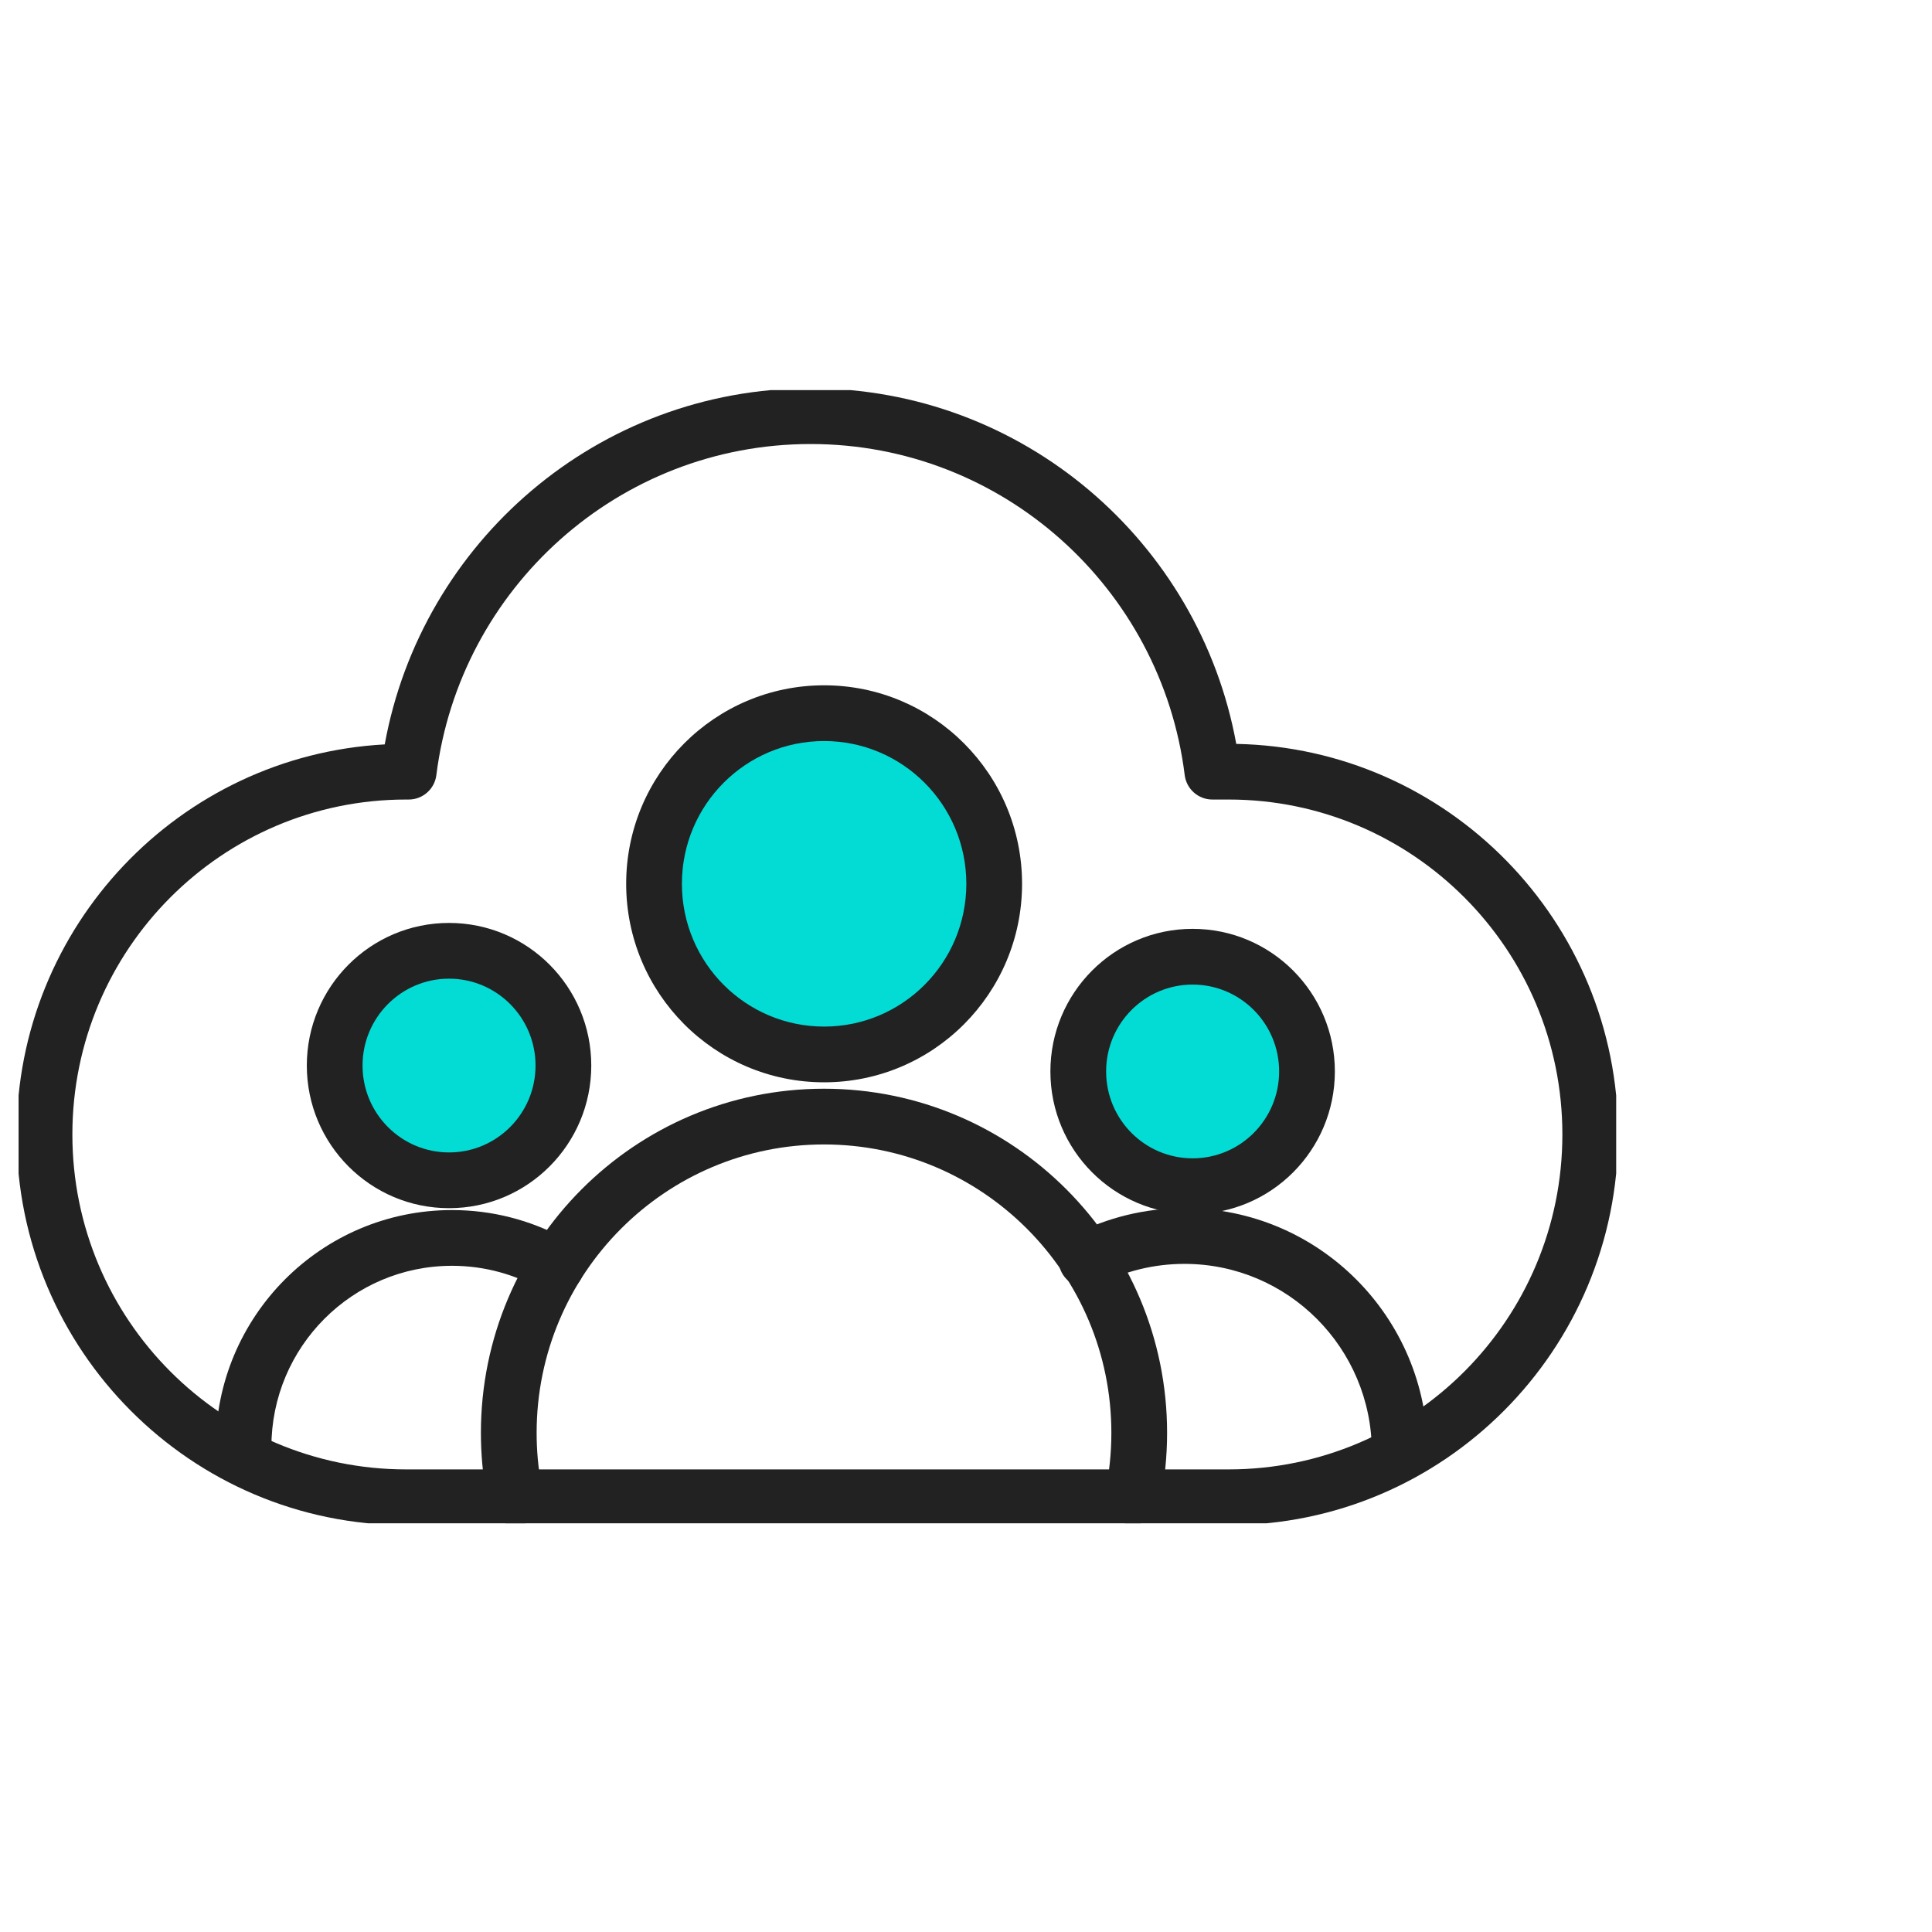
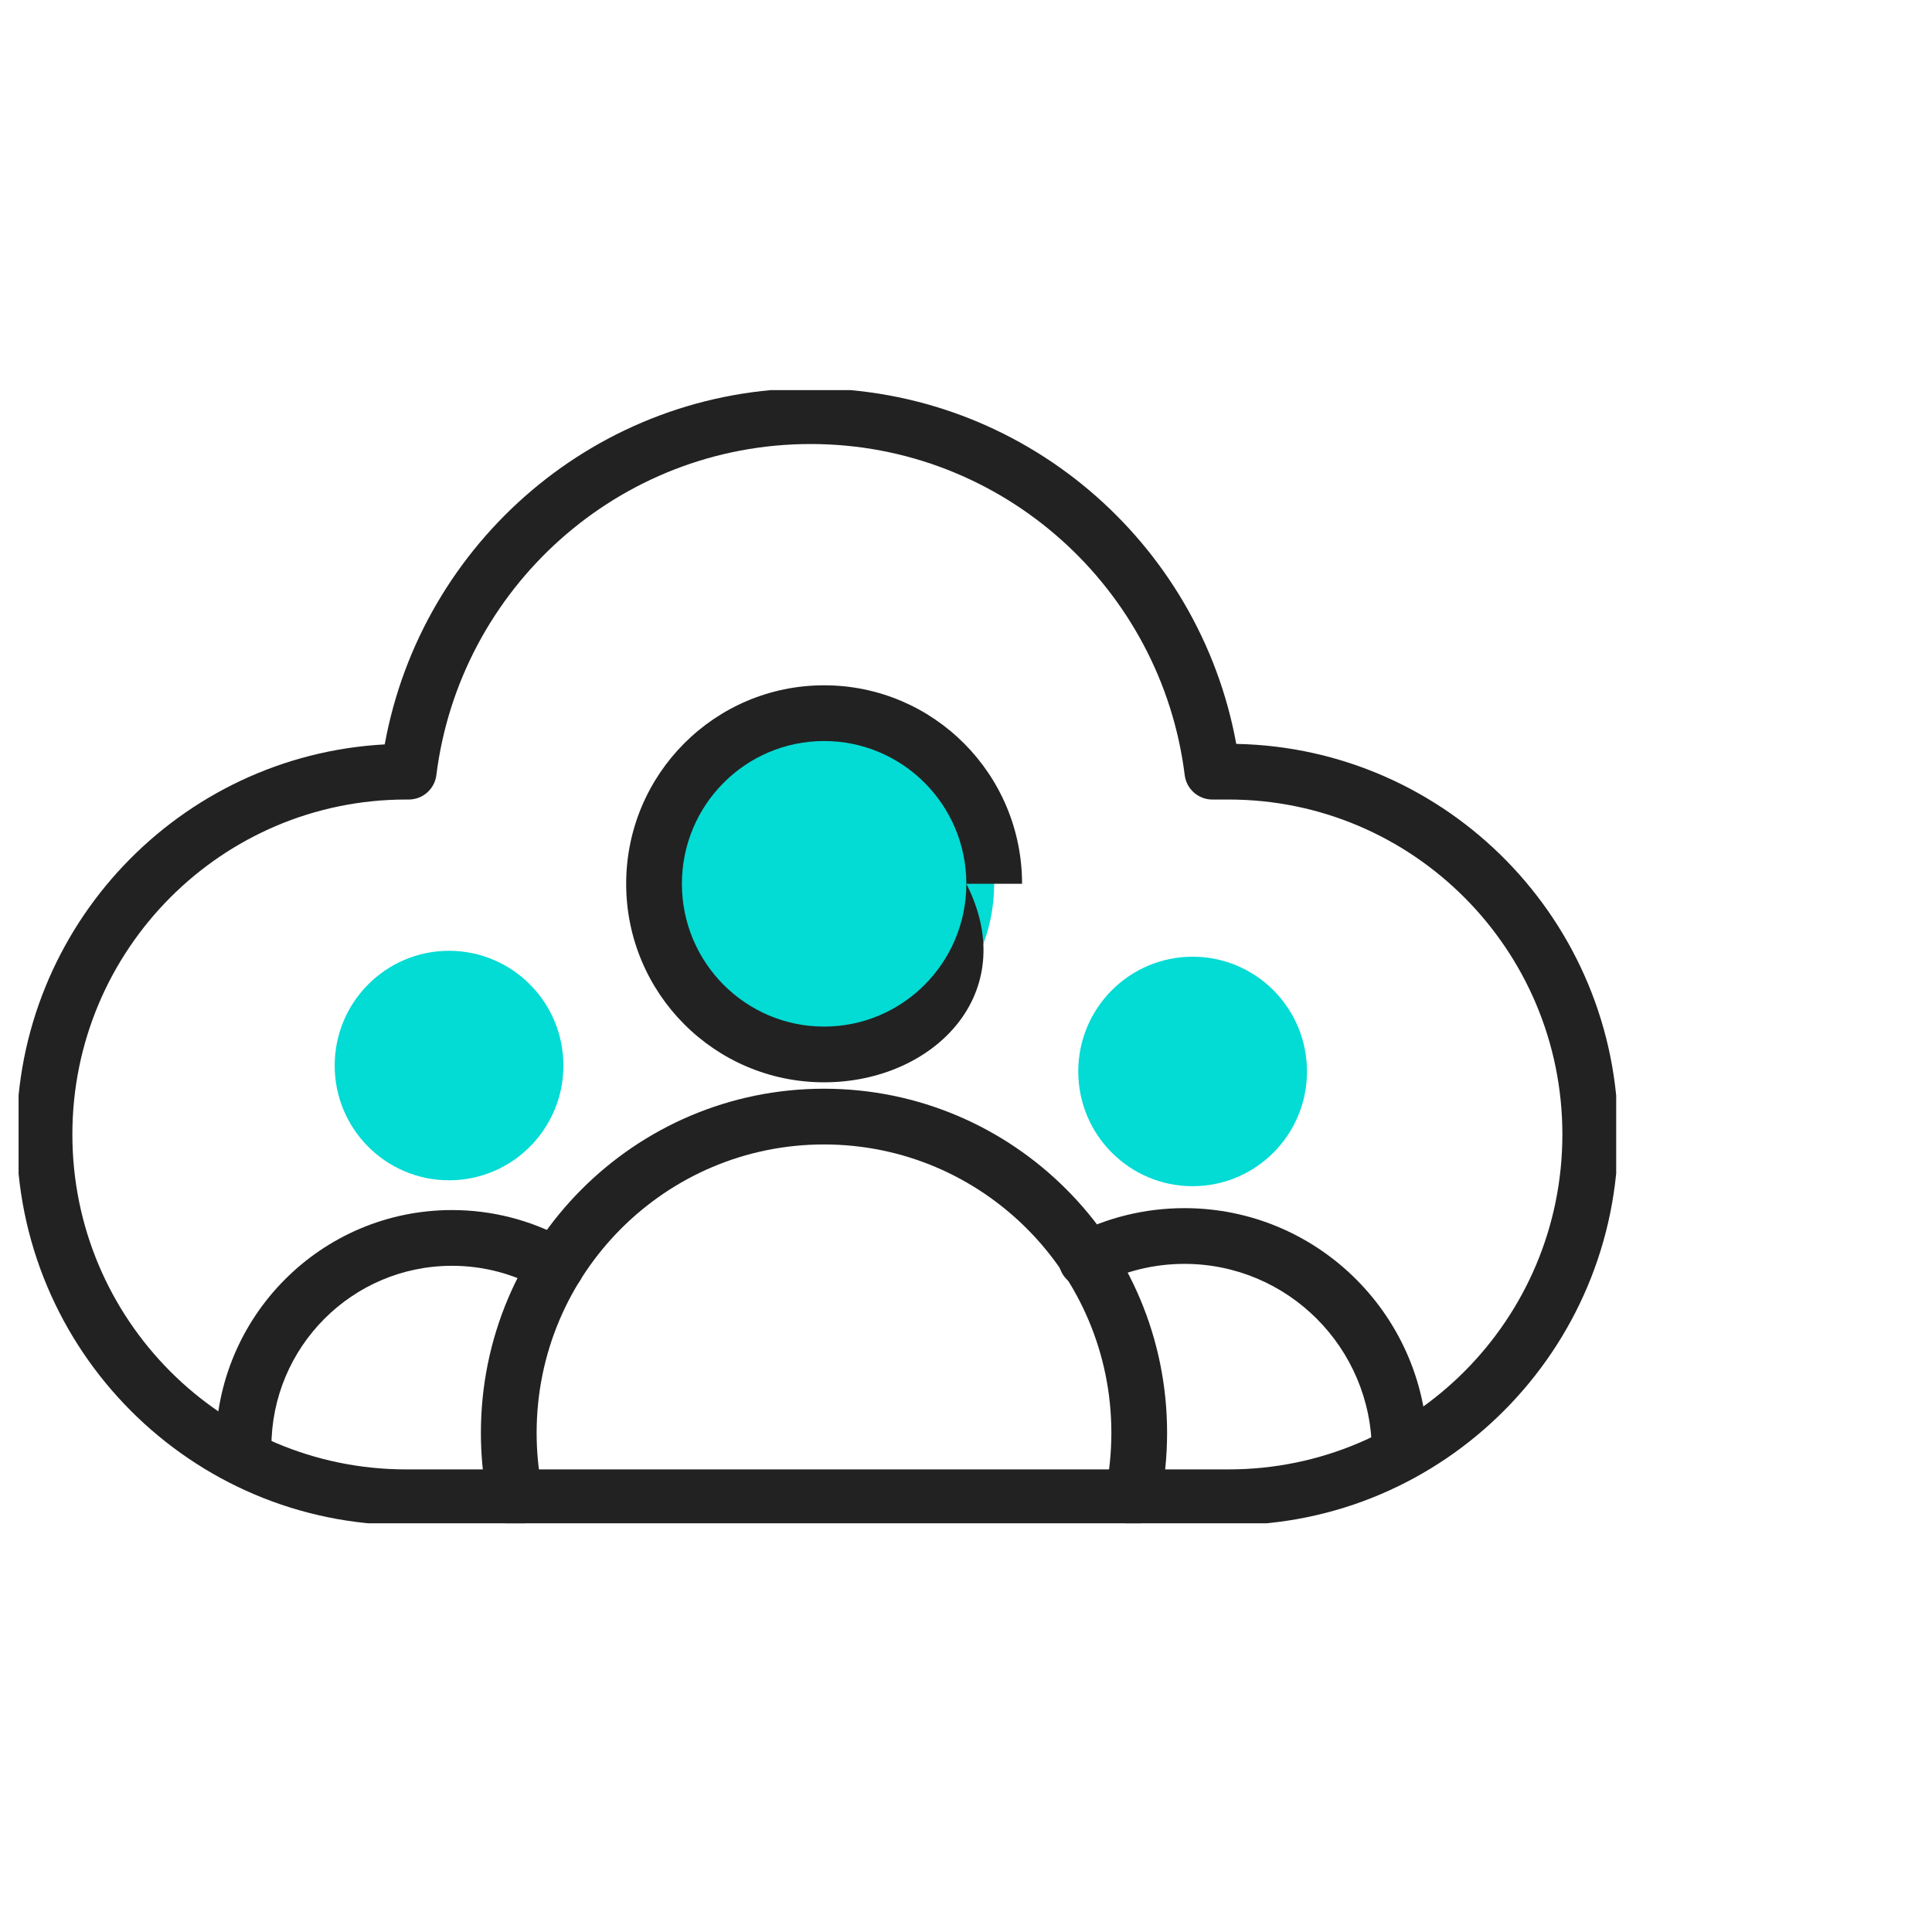
<svg xmlns="http://www.w3.org/2000/svg" width="104" height="104" viewBox="0 0 104 104" fill="none">
  <mask id="mask0_11504_540" style="mask-type:alpha" maskUnits="userSpaceOnUse" x="0" y="0" width="104" height="104">
    <path d="M0 0H104V104H0V0Z" fill="#D9D9D9" />
  </mask>
  <g mask="url(#mask0_11504_540)">
    <g clip-path="url(#clip0_11504_540)">
      <path d="M84.103 61.069C84.103 51.109 76.052 43.039 66.138 43.039H65.262C64.505 43.039 63.867 42.475 63.773 41.724C62.524 31.678 53.977 23.902 43.637 23.902C33.288 23.902 24.748 31.677 23.489 41.725C23.395 42.475 22.757 43.039 22.001 43.039H21.861C11.947 43.039 3.896 51.109 3.896 61.069C3.896 71.028 11.947 79.098 21.861 79.098H66.138C76.052 79.098 84.103 71.028 84.103 61.069ZM87.103 61.069C87.103 72.676 77.718 82.098 66.138 82.098H21.861C10.281 82.098 0.896 72.676 0.896 61.069C0.896 49.849 9.665 40.671 20.71 40.071C22.692 29.178 32.19 20.902 43.637 20.902C55.064 20.902 64.563 29.164 66.548 40.044C77.939 40.264 87.103 49.599 87.103 61.069Z" fill="#222222" />
      <path d="M62.45 80.859C62.286 81.671 61.494 82.195 60.683 82.031C59.871 81.866 59.346 81.075 59.51 80.263L62.45 80.859ZM59.825 77.132C59.825 68.555 52.892 61.606 44.355 61.606C35.819 61.606 28.887 68.555 28.887 77.132C28.887 78.08 28.972 79.008 29.135 79.909L29.209 80.294L29.232 80.445C29.311 81.201 28.806 81.909 28.046 82.067C27.285 82.225 26.539 81.777 26.311 81.052L26.271 80.903L26.183 80.443C25.988 79.366 25.887 78.259 25.887 77.132C25.887 66.907 34.153 58.606 44.355 58.606C54.558 58.606 62.825 66.907 62.825 77.132C62.825 78.412 62.693 79.661 62.45 80.859L59.51 80.263C59.714 79.256 59.825 78.206 59.825 77.132Z" fill="#222222" />
      <path d="M11.609 77.898C11.61 70.861 17.295 65.138 24.332 65.138C26.51 65.138 28.55 65.688 30.341 66.645L30.695 66.842L30.825 66.925C31.442 67.369 31.635 68.217 31.248 68.89C30.835 69.608 29.918 69.856 29.2 69.443C27.759 68.614 26.107 68.138 24.332 68.138C18.963 68.138 14.61 72.507 14.609 77.898C14.609 78.052 14.616 78.202 14.626 78.406C14.665 79.234 14.027 79.936 13.199 79.976C12.372 80.015 11.669 79.376 11.63 78.548C11.621 78.361 11.609 78.136 11.609 77.898Z" fill="#222222" />
      <path d="M73.847 78.159C73.847 72.563 69.326 68.035 63.761 68.035C62.104 68.035 60.541 68.434 59.166 69.141C58.429 69.519 57.525 69.228 57.147 68.491C56.768 67.754 57.058 66.85 57.795 66.472C59.586 65.552 61.618 65.035 63.761 65.035C70.992 65.035 76.847 70.916 76.847 78.159C76.847 78.987 76.175 79.659 75.347 79.659C74.518 79.659 73.847 78.987 73.847 78.159Z" fill="#222222" />
      <path d="M44.362 56.761C49.418 56.761 53.517 52.648 53.517 47.575C53.517 42.502 49.418 38.39 44.362 38.39C39.306 38.39 35.207 42.502 35.207 47.575C35.207 52.648 39.306 56.761 44.362 56.761Z" fill="#03DBD5" />
-       <path d="M52.018 47.575C52.018 43.326 48.585 39.89 44.362 39.89C40.139 39.89 36.707 43.326 36.707 47.575C36.707 51.825 40.139 55.261 44.362 55.261C48.585 55.261 52.018 51.825 52.018 47.575ZM55.018 47.575C55.018 53.472 50.252 58.261 44.362 58.261C38.473 58.261 33.707 53.472 33.707 47.575C33.707 41.679 38.473 36.89 44.362 36.89C50.252 36.89 55.018 41.679 55.018 47.575Z" fill="#222222" />
+       <path d="M52.018 47.575C52.018 43.326 48.585 39.89 44.362 39.89C40.139 39.89 36.707 43.326 36.707 47.575C36.707 51.825 40.139 55.261 44.362 55.261C48.585 55.261 52.018 51.825 52.018 47.575ZC55.018 53.472 50.252 58.261 44.362 58.261C38.473 58.261 33.707 53.472 33.707 47.575C33.707 41.679 38.473 36.89 44.362 36.89C50.252 36.89 55.018 41.679 55.018 47.575Z" fill="#222222" />
      <path d="M24.172 63.535C27.572 63.535 30.328 60.77 30.328 57.359C30.328 53.948 27.572 51.182 24.172 51.182C20.772 51.182 18.016 53.948 18.016 57.359C18.016 60.77 20.772 63.535 24.172 63.535Z" fill="#03DBD5" />
-       <path d="M28.828 57.359C28.828 54.772 26.739 52.682 24.172 52.682C21.605 52.682 19.516 54.772 19.516 57.359C19.516 59.947 21.605 62.036 24.172 62.036C26.739 62.036 28.828 59.947 28.828 57.359ZM31.828 57.359C31.828 61.594 28.405 65.036 24.172 65.036C19.939 65.036 16.516 61.594 16.516 57.359C16.516 53.124 19.939 49.682 24.172 49.682C28.405 49.682 31.828 53.124 31.828 57.359Z" fill="#222222" />
      <path d="M64.199 63.853C67.599 63.853 70.355 61.088 70.355 57.677C70.355 54.265 67.599 51.5 64.199 51.5C60.799 51.5 58.043 54.265 58.043 57.677C58.043 61.088 60.799 63.853 64.199 63.853Z" fill="#03DBD5" />
-       <path d="M68.856 57.677C68.856 55.089 66.766 53 64.199 53C61.632 53 59.543 55.089 59.543 57.677C59.543 60.264 61.632 62.353 64.199 62.353C66.766 62.353 68.855 60.264 68.856 57.677ZM71.856 57.677C71.855 61.912 68.432 65.353 64.199 65.353C59.966 65.353 56.543 61.912 56.543 57.677C56.543 53.442 59.966 50 64.199 50C68.432 50 71.856 53.442 71.856 57.677Z" fill="#222222" />
    </g>
  </g>
  <defs>
    <clipPath id="clip0_11504_540">
      <rect width="86" height="61" fill="white" transform="translate(1 21)" />
    </clipPath>
  </defs>
</svg>